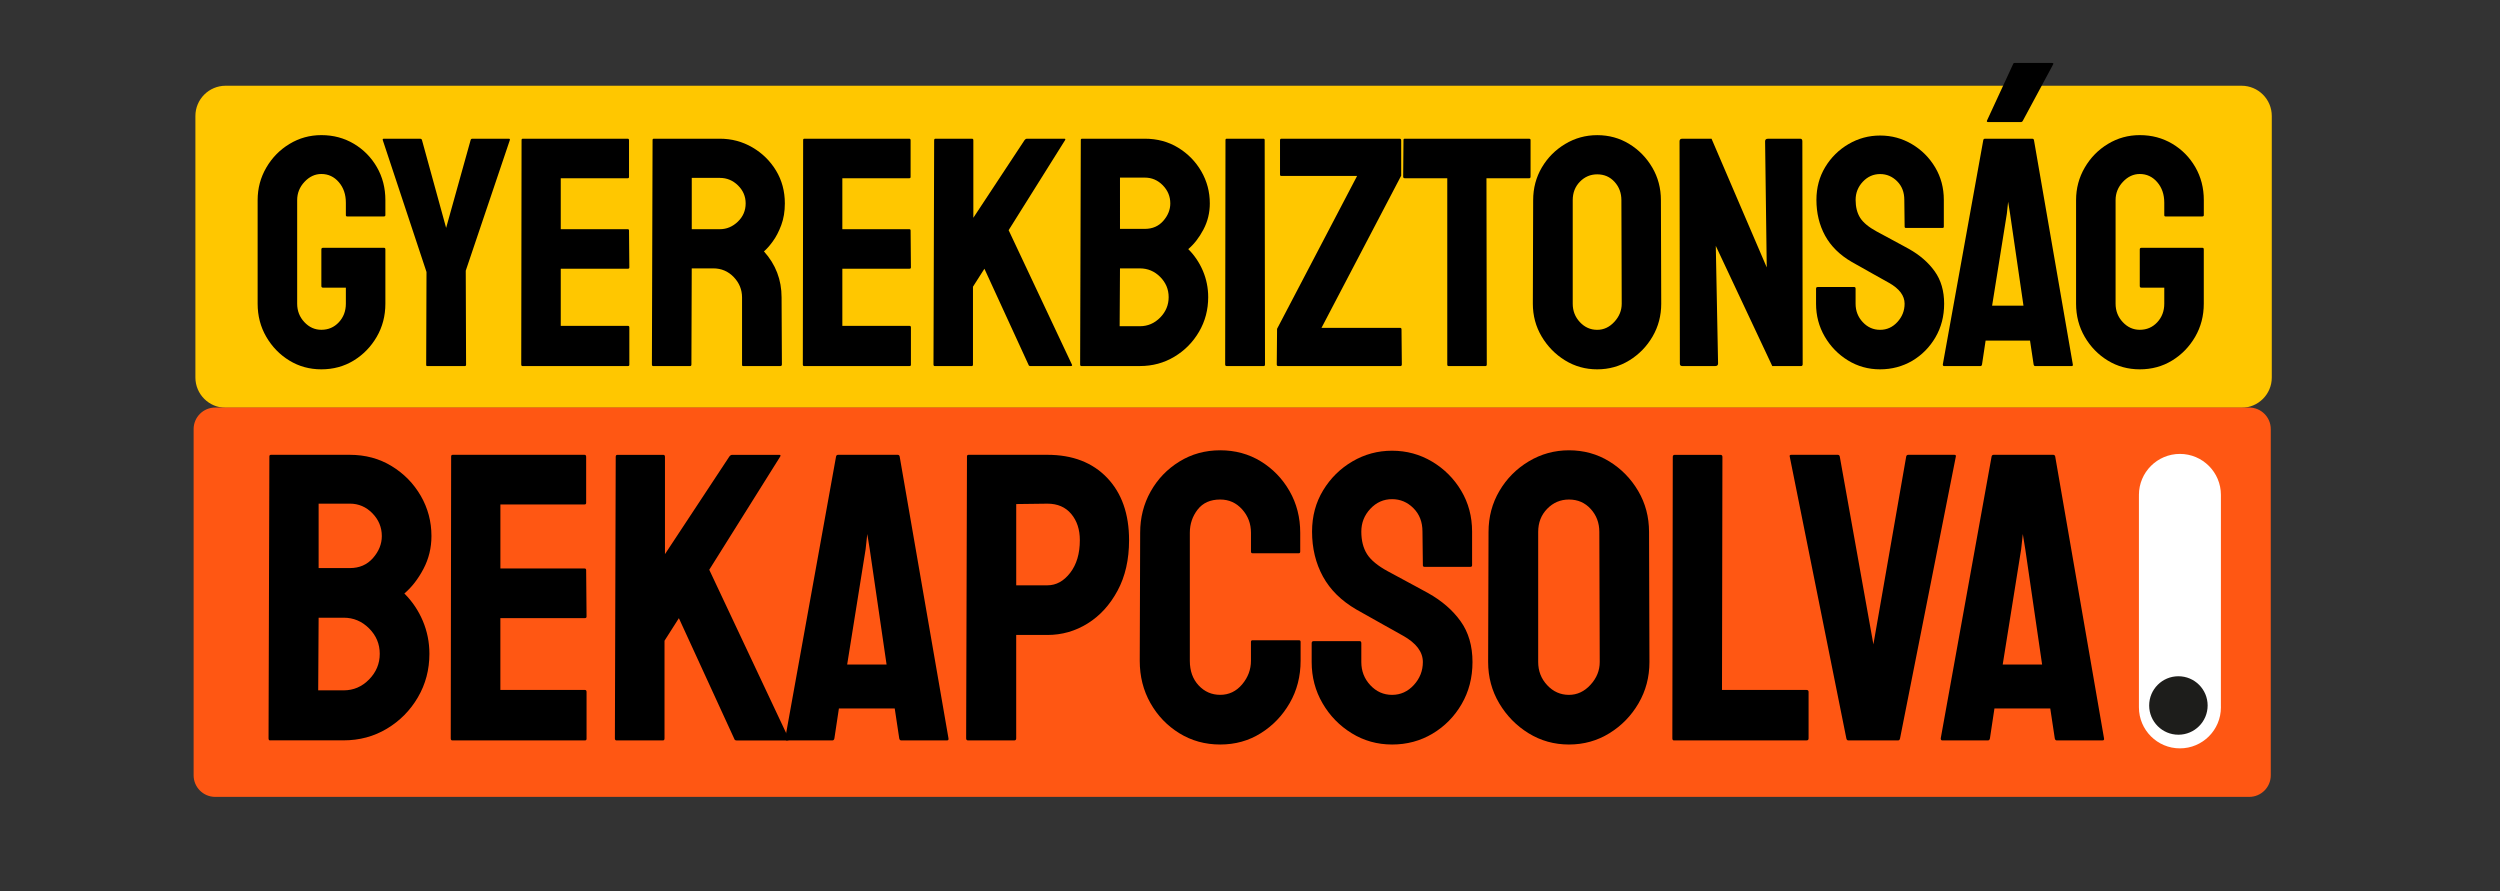
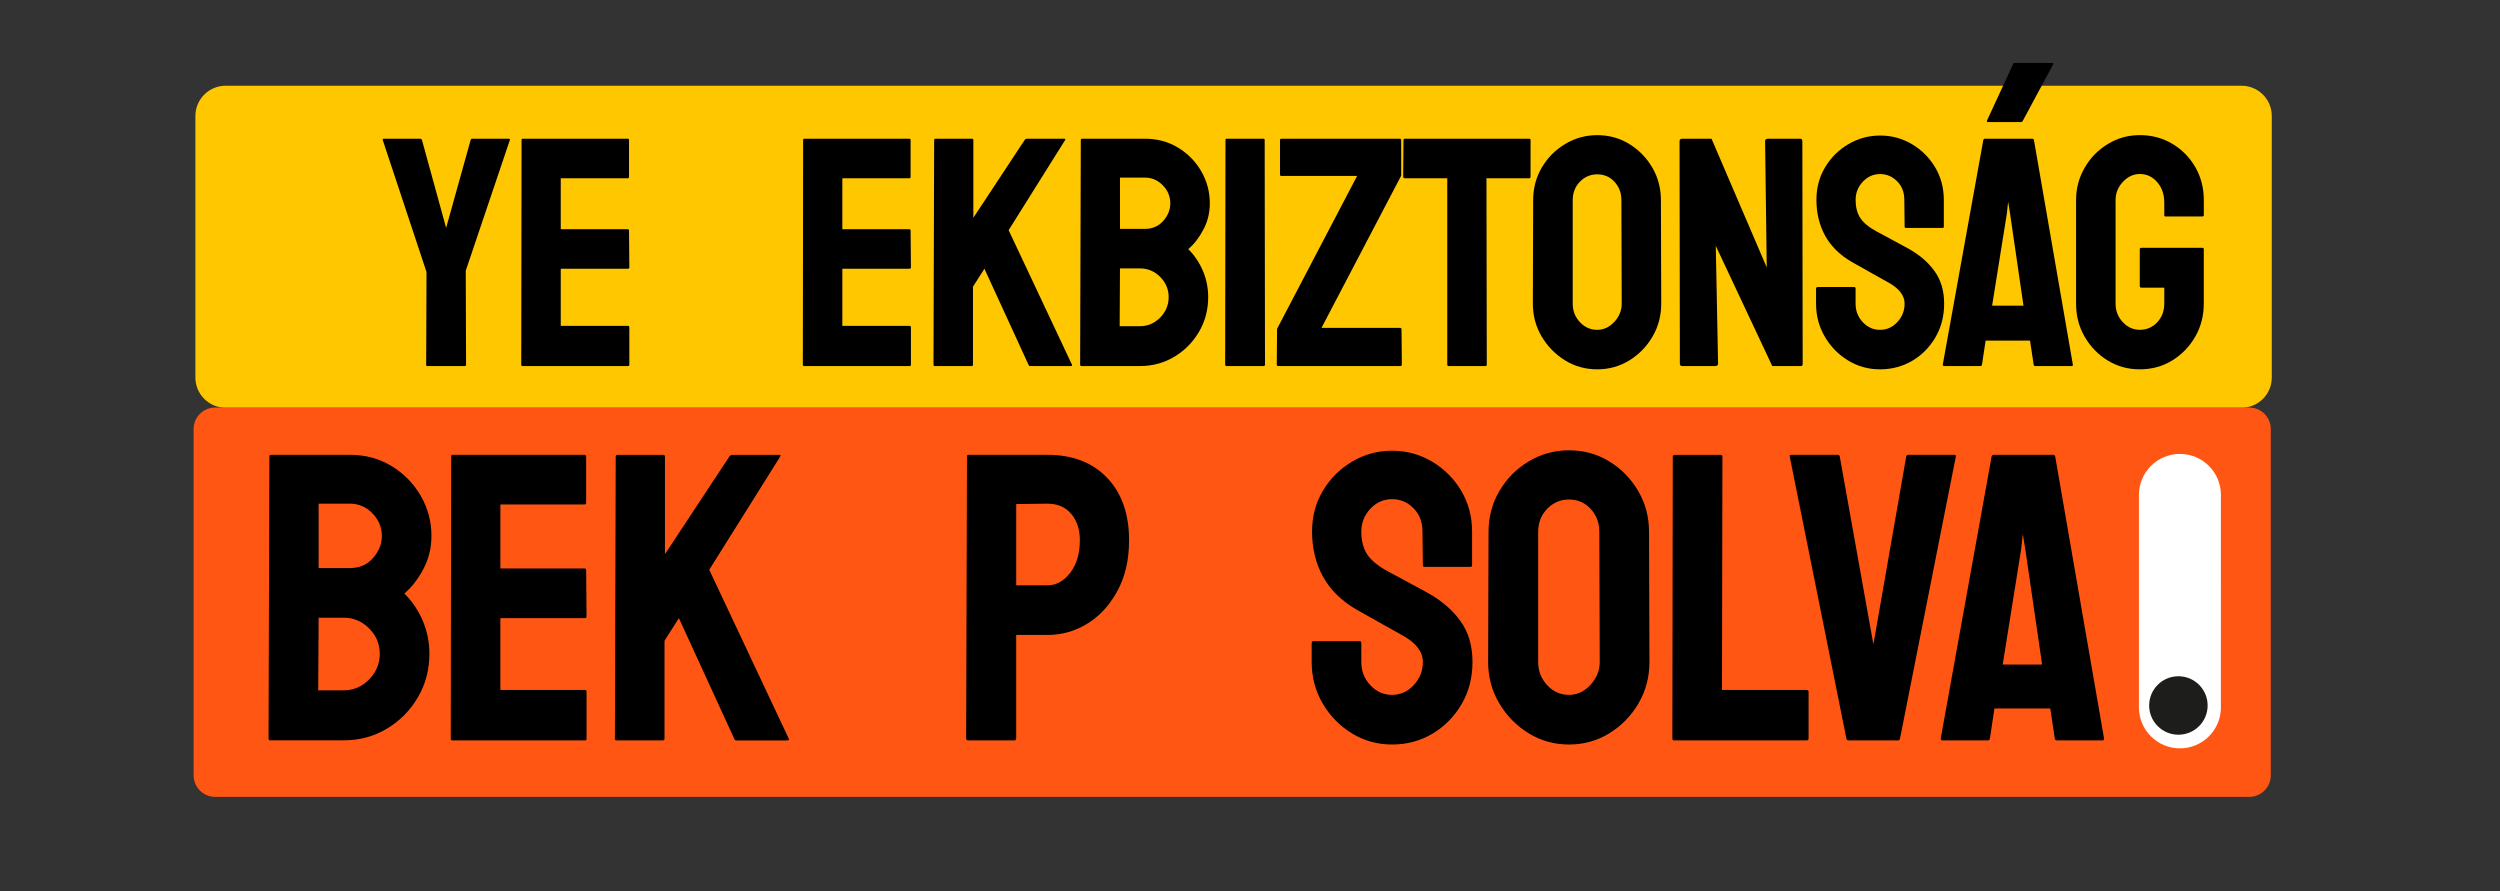
<svg xmlns="http://www.w3.org/2000/svg" version="1.1" id="Layer_1" x="0px" y="0px" viewBox="0 0 941.55 335.71" style="enable-background:new 0 0 941.55 335.71;" xml:space="preserve">
  <rect x="0" y="0" width="941.55" height="335.71" fill="#333333" stroke="none" />
  <style type="text/css"> .st0{fill:#FF5713;} .st1{fill:#FFCB00;} .st2{fill:#FFC700;} .st3{fill:#1D1D1B;} .st4{fill:#FFFFFF;} .st5{fill-rule:evenodd;clip-rule:evenodd;fill:#FFFFFF;} .st6{fill-rule:evenodd;clip-rule:evenodd;fill:#1D1D1B;} .st7{fill:#00CC59;} .st8{fill-rule:evenodd;clip-rule:evenodd;} </style>
  <path class="st2" d="M844.21,153.56H84.99c-6.3,0-11.4-5.1-11.4-11.4V43.69c0-6.3,5.1-11.4,11.4-11.4h759.21 c6.3,0,11.4,5.1,11.4,11.4v98.47C855.61,148.46,850.5,153.56,844.21,153.56z" />
  <path class="st0" d="M847.11,300.12H81.04c-4.48,0-8.12-3.63-8.12-8.12V161.61c0-4.48,3.63-8.12,8.12-8.12h766.06 c4.48,0,8.12,3.63,8.12,8.12v130.39C855.22,296.49,851.59,300.12,847.11,300.12z" />
  <g>
    <path class="st5" d="M836.43,265.87c0.01,0.18,0.01,0.36,0.01,0.54c0,8.52-6.92,15.44-15.44,15.44s-15.44-6.92-15.44-15.44v-79.48 l0.01,0c-0.01-0.18-0.01-0.36-0.01-0.54c0-8.52,6.92-15.44,15.44-15.44s15.44,6.92,15.44,15.44L836.43,265.87L836.43,265.87z" />
    <circle class="st6" cx="820.43" cy="265.7" r="11.01" />
  </g>
  <g>
    <g>
-       <path d="M121.02,139.1c-4.43,0-8.45-1.11-12.06-3.32c-3.61-2.21-6.5-5.19-8.67-8.92c-2.17-3.73-3.26-7.89-3.26-12.49v-39 c0-4.43,1.09-8.51,3.26-12.24c2.17-3.73,5.08-6.71,8.74-8.92c3.65-2.21,7.65-3.32,12-3.32c4.51,0,8.59,1.09,12.24,3.26 c3.65,2.17,6.54,5.11,8.67,8.8c2.13,3.69,3.2,7.83,3.2,12.42v5.66c0,0.33-0.21,0.49-0.61,0.49h-13.78c-0.33,0-0.49-0.16-0.49-0.49 v-4.67c0-3.12-0.88-5.7-2.65-7.75c-1.76-2.05-3.96-3.08-6.58-3.08c-2.38,0-4.49,0.98-6.34,2.95c-1.85,1.97-2.77,4.27-2.77,6.89v39 c0,2.71,0.9,5.02,2.71,6.95c1.8,1.93,3.94,2.89,6.4,2.89c2.62,0,4.82-0.94,6.58-2.83c1.76-1.89,2.65-4.22,2.65-7.01v-6.03h-8.61 c-0.41,0-0.62-0.2-0.62-0.62V93.95c0-0.41,0.2-0.62,0.62-0.62h23c0.33,0,0.49,0.21,0.49,0.62v20.42c0,4.59-1.09,8.76-3.26,12.49 c-2.17,3.73-5.06,6.71-8.67,8.92C129.59,137.99,125.53,139.1,121.02,139.1z" />
      <path d="M160.88,137.87c-0.25,0-0.37-0.16-0.37-0.49l0.12-34.94l-16.48-49.7c-0.08-0.33,0.04-0.49,0.37-0.49h13.66 c0.41,0,0.66,0.17,0.74,0.49l9.1,33.09l9.23-33.09c0.08-0.33,0.29-0.49,0.62-0.49h13.78c0.33,0,0.45,0.17,0.37,0.49l-16.61,49.21 l0.12,35.43c0,0.33-0.17,0.49-0.49,0.49H160.88z" />
      <path d="M196.8,137.87c-0.33,0-0.49-0.2-0.49-0.62l0.12-84.52c0-0.33,0.16-0.49,0.49-0.49h39.49c0.33,0,0.49,0.21,0.49,0.62v13.78 c0,0.33-0.17,0.49-0.49,0.49h-25.22v19.19h25.22c0.33,0,0.49,0.17,0.49,0.49l0.12,13.9c0,0.33-0.17,0.49-0.49,0.49h-25.34v21.53 h25.34c0.33,0,0.49,0.21,0.49,0.62v14.02c0,0.33-0.17,0.49-0.49,0.49H196.8z" />
-       <path d="M246.01,137.87c-0.33,0-0.49-0.2-0.49-0.62l0.25-84.52c0-0.33,0.16-0.49,0.49-0.49h24.85c4.43,0,8.51,1.09,12.24,3.26 c3.73,2.17,6.7,5.09,8.92,8.74c2.21,3.65,3.32,7.77,3.32,12.36c0,3.04-0.45,5.76-1.35,8.18c-0.9,2.42-1.97,4.47-3.2,6.15 c-1.23,1.68-2.34,2.93-3.32,3.75c4.43,4.92,6.64,10.7,6.64,17.35l0.12,25.22c0,0.41-0.21,0.62-0.62,0.62h-13.9 c-0.33,0-0.49-0.12-0.49-0.37v-25.47c0-2.95-1.05-5.51-3.14-7.69c-2.09-2.17-4.66-3.26-7.69-3.26h-8.12l-0.12,36.17 c0,0.41-0.16,0.62-0.49,0.62H246.01z M260.53,86.32h10.58c2.54,0,4.8-0.94,6.77-2.83c1.97-1.89,2.95-4.18,2.95-6.89 c0-2.62-0.96-4.88-2.89-6.77c-1.93-1.89-4.2-2.83-6.83-2.83h-10.58V86.32z" />
      <path d="M302.85,137.87c-0.33,0-0.49-0.2-0.49-0.62l0.12-84.52c0-0.33,0.16-0.49,0.49-0.49h39.49c0.33,0,0.49,0.21,0.49,0.62 v13.78c0,0.33-0.17,0.49-0.49,0.49h-25.22v19.19h25.22c0.33,0,0.49,0.17,0.49,0.49l0.12,13.9c0,0.33-0.17,0.49-0.49,0.49h-25.34 v21.53h25.34c0.33,0,0.49,0.21,0.49,0.62v14.02c0,0.33-0.17,0.49-0.49,0.49H302.85z" />
      <path d="M352.06,137.87c-0.33,0-0.49-0.2-0.49-0.62l0.25-84.39c0-0.41,0.16-0.62,0.49-0.62h13.78c0.33,0,0.49,0.21,0.49,0.62 v29.16l19.31-29.28c0.25-0.33,0.53-0.49,0.86-0.49h14.15c0.33,0,0.41,0.17,0.25,0.49l-21.28,33.95l23.87,50.69 c0.16,0.33-0.04,0.49-0.61,0.49H388.1c-0.41,0-0.66-0.16-0.74-0.49l-16.61-36.17l-4.31,6.77v29.28c0,0.41-0.16,0.62-0.49,0.62 H352.06z" />
      <path d="M407.29,137.87c-0.33,0-0.49-0.2-0.49-0.62l0.25-84.52c0-0.33,0.16-0.49,0.49-0.49h23.62c4.68,0,8.86,1.13,12.55,3.38 c3.69,2.26,6.6,5.23,8.73,8.92c2.13,3.69,3.2,7.71,3.2,12.06c0,3.53-0.8,6.81-2.4,9.84c-1.6,3.04-3.51,5.5-5.72,7.38 c2.38,2.38,4.22,5.13,5.54,8.24c1.31,3.12,1.97,6.4,1.97,9.84c0,4.76-1.15,9.1-3.45,13.04c-2.3,3.94-5.39,7.07-9.29,9.41 c-3.9,2.34-8.22,3.51-12.98,3.51H407.29z M421.68,122.86h7.63c2.95,0,5.49-1.09,7.63-3.26c2.13-2.17,3.2-4.74,3.2-7.69 c0-2.95-1.07-5.49-3.2-7.63c-2.13-2.13-4.68-3.2-7.63-3.2h-7.5L421.68,122.86z M421.81,86.2h9.35c2.87,0,5.19-1,6.95-3.01 c1.76-2.01,2.65-4.2,2.65-6.58c0-2.62-0.94-4.9-2.83-6.83c-1.89-1.93-4.14-2.89-6.77-2.89h-9.35V86.2z" />
      <path d="M462.04,137.87c-0.41,0-0.62-0.2-0.62-0.62l0.12-84.52c0-0.33,0.16-0.49,0.49-0.49h13.78c0.33,0,0.49,0.17,0.49,0.49 l0.12,84.52c0,0.41-0.16,0.62-0.49,0.62H462.04z" />
      <path d="M481.47,137.87c-0.41,0-0.62-0.2-0.62-0.62l0.12-13.41l30.14-57.58h-28.54c-0.33,0-0.49-0.16-0.49-0.49V52.86 c0-0.41,0.16-0.62,0.49-0.62h44.53c0.41,0,0.62,0.21,0.62,0.62v13.29l-30.02,57.33h29.65c0.33,0,0.49,0.21,0.49,0.62l0.12,13.16 c0,0.41-0.21,0.62-0.62,0.62H481.47z" />
      <path d="M545.56,137.87c-0.33,0-0.49-0.2-0.49-0.62V67.13h-15.99c-0.41,0-0.62-0.2-0.62-0.62l0.12-13.78 c0-0.33,0.16-0.49,0.49-0.49h46.75c0.41,0,0.62,0.17,0.62,0.49v13.78c0,0.41-0.17,0.62-0.49,0.62h-16.12l0.12,70.12 c0,0.41-0.17,0.62-0.49,0.62H545.56z" />
      <path d="M601.54,139.1c-4.43,0-8.47-1.13-12.12-3.38c-3.65-2.25-6.58-5.25-8.8-8.98c-2.21-3.73-3.32-7.85-3.32-12.36l0.12-39 c0-4.51,1.09-8.61,3.26-12.3c2.17-3.69,5.11-6.64,8.8-8.86c3.69-2.21,7.71-3.32,12.06-3.32c4.43,0,8.45,1.11,12.06,3.32 c3.61,2.21,6.5,5.17,8.67,8.86c2.17,3.69,3.26,7.79,3.26,12.3l0.12,39c0,4.51-1.09,8.63-3.26,12.36 c-2.17,3.73-5.09,6.73-8.74,8.98C610.01,137.97,605.97,139.1,601.54,139.1z M601.54,124.22c2.46,0,4.61-1,6.46-3.01 c1.85-2.01,2.77-4.28,2.77-6.83l-0.12-39c0-2.71-0.86-5-2.58-6.89c-1.72-1.89-3.9-2.83-6.52-2.83c-2.54,0-4.72,0.92-6.52,2.77 c-1.8,1.84-2.71,4.16-2.71,6.95v39c0,2.71,0.9,5.02,2.71,6.95C596.82,123.25,599,124.22,601.54,124.22z" />
      <path d="M633.65,137.87c-0.66,0-0.98-0.29-0.98-0.86l-0.12-83.78c0-0.66,0.33-0.98,0.98-0.98h11.07l20.79,48.47l-0.62-47.49 c0-0.66,0.37-0.98,1.11-0.98h12.18c0.49,0,0.74,0.33,0.74,0.98l0.12,83.9c0,0.49-0.21,0.74-0.62,0.74h-10.83L646.2,92.6 l0.86,44.29c0,0.66-0.37,0.98-1.11,0.98H633.65z" />
      <path d="M708.07,139.1c-4.43,0-8.47-1.13-12.12-3.38c-3.65-2.25-6.56-5.25-8.73-8.98c-2.17-3.73-3.26-7.85-3.26-12.36v-5.66 c0-0.41,0.2-0.62,0.62-0.62h13.78c0.33,0,0.49,0.21,0.49,0.62v5.66c0,2.71,0.9,5.02,2.71,6.95c1.8,1.93,3.98,2.89,6.52,2.89 c2.54,0,4.72-0.98,6.52-2.95c1.8-1.97,2.71-4.26,2.71-6.89c0-3.03-1.97-5.66-5.9-7.87c-1.31-0.74-3.36-1.89-6.15-3.44 c-2.79-1.56-5.41-3.03-7.87-4.43c-4.51-2.62-7.85-5.92-10.03-9.9c-2.17-3.98-3.26-8.47-3.26-13.47c0-4.59,1.11-8.71,3.32-12.36 c2.21-3.65,5.15-6.54,8.8-8.67c3.65-2.13,7.61-3.2,11.87-3.2c4.35,0,8.34,1.09,12,3.26c3.65,2.17,6.56,5.09,8.73,8.73 c2.17,3.65,3.26,7.73,3.26,12.24v10.09c0,0.33-0.17,0.49-0.49,0.49h-13.78c-0.33,0-0.49-0.16-0.49-0.49l-0.12-10.09 c0-2.87-0.9-5.21-2.71-7.01c-1.8-1.8-3.94-2.71-6.4-2.71c-2.54,0-4.72,0.97-6.52,2.89c-1.8,1.93-2.71,4.2-2.71,6.83 c0,2.71,0.57,4.96,1.72,6.77c1.15,1.8,3.24,3.53,6.27,5.17c0.41,0.25,1.21,0.68,2.4,1.29c1.19,0.62,2.48,1.31,3.88,2.09 c1.39,0.78,2.64,1.46,3.75,2.03c1.11,0.58,1.78,0.94,2.03,1.11c4.1,2.3,7.34,5.11,9.72,8.43c2.38,3.32,3.57,7.4,3.57,12.24 c0,4.67-1.09,8.88-3.26,12.61c-2.17,3.73-5.09,6.69-8.73,8.86C716.54,138.01,712.5,139.1,708.07,139.1z" />
      <path d="M731.7,137.26l15.25-84.52c0.08-0.33,0.29-0.49,0.62-0.49h17.84c0.33,0,0.53,0.17,0.62,0.49l14.64,84.52 c0.08,0.41-0.08,0.62-0.49,0.62h-13.66c-0.33,0-0.53-0.2-0.62-0.62l-1.35-8.98h-16.73l-1.35,8.98c-0.08,0.41-0.29,0.62-0.62,0.62 h-13.65C731.86,137.87,731.7,137.67,731.7,137.26z M748.8,45.97c-0.41,0-0.57-0.16-0.49-0.49l9.84-21.28 c0.08-0.33,0.29-0.49,0.62-0.49h14.02c0.49,0,0.66,0.17,0.49,0.49l-11.44,21.28c-0.17,0.33-0.41,0.49-0.74,0.49H748.8z M750.27,115.11h11.81l-5.04-34.57l-0.74-4.55l-0.49,4.55L750.27,115.11z" />
      <path d="M805.88,139.1c-4.43,0-8.45-1.11-12.06-3.32c-3.61-2.21-6.5-5.19-8.67-8.92c-2.17-3.73-3.26-7.89-3.26-12.49v-39 c0-4.43,1.09-8.51,3.26-12.24c2.17-3.73,5.08-6.71,8.74-8.92c3.65-2.21,7.65-3.32,12-3.32c4.51,0,8.59,1.09,12.24,3.26 c3.65,2.17,6.54,5.11,8.67,8.8c2.13,3.69,3.2,7.83,3.2,12.42v5.66c0,0.33-0.21,0.49-0.61,0.49H815.6c-0.33,0-0.49-0.16-0.49-0.49 v-4.67c0-3.12-0.88-5.7-2.65-7.75c-1.76-2.05-3.96-3.08-6.58-3.08c-2.38,0-4.49,0.98-6.34,2.95c-1.85,1.97-2.77,4.27-2.77,6.89v39 c0,2.71,0.9,5.02,2.71,6.95c1.8,1.93,3.94,2.89,6.4,2.89c2.62,0,4.82-0.94,6.58-2.83c1.76-1.89,2.65-4.22,2.65-7.01v-6.03h-8.61 c-0.41,0-0.62-0.2-0.62-0.62V93.95c0-0.41,0.2-0.62,0.62-0.62h23c0.33,0,0.49,0.21,0.49,0.62v20.42c0,4.59-1.09,8.76-3.26,12.49 c-2.17,3.73-5.06,6.71-8.67,8.92C814.45,137.99,810.39,139.1,805.88,139.1z" />
    </g>
  </g>
  <g>
    <path d="M101.76,278.86c-0.41,0-0.62-0.26-0.62-0.77l0.31-106.18c0-0.41,0.21-0.62,0.62-0.62h29.67c5.87,0,11.13,1.42,15.76,4.25 c4.64,2.83,8.29,6.57,10.97,11.2c2.68,4.64,4.02,9.69,4.02,15.15c0,4.43-1,8.55-3.01,12.36c-2.01,3.81-4.4,6.9-7.19,9.27 c2.99,2.99,5.31,6.44,6.96,10.35c1.65,3.92,2.47,8.04,2.47,12.36c0,5.98-1.44,11.44-4.33,16.38c-2.89,4.95-6.78,8.89-11.67,11.82 c-4.9,2.94-10.33,4.4-16.31,4.4H101.76z M119.84,260h9.58c3.71,0,6.9-1.37,9.58-4.1c2.68-2.73,4.02-5.95,4.02-9.66 c0-3.71-1.34-6.9-4.02-9.58c-2.68-2.68-5.87-4.02-9.58-4.02H120L119.84,260z M120,213.95h11.75c3.61,0,6.52-1.26,8.73-3.79 c2.21-2.52,3.32-5.28,3.32-8.27c0-3.3-1.19-6.16-3.55-8.58c-2.37-2.42-5.2-3.63-8.5-3.63H120V213.95z" />
    <path d="M170.38,278.86c-0.41,0-0.62-0.26-0.62-0.77l0.15-106.18c0-0.41,0.21-0.62,0.62-0.62h49.61c0.41,0,0.62,0.26,0.62,0.77 v17.31c0,0.41-0.21,0.62-0.62,0.62h-31.68v24.11h31.68c0.41,0,0.62,0.21,0.62,0.62l0.15,17.46c0,0.41-0.21,0.62-0.62,0.62h-31.84 v27.05h31.84c0.41,0,0.62,0.26,0.62,0.77v17.62c0,0.41-0.21,0.62-0.62,0.62H170.38z" />
    <path d="M232.2,278.86c-0.41,0-0.62-0.26-0.62-0.77l0.31-106.02c0-0.51,0.21-0.77,0.62-0.77h17.31c0.41,0,0.62,0.26,0.62,0.77 v36.63l24.26-36.78c0.31-0.41,0.67-0.62,1.08-0.62h17.77c0.41,0,0.51,0.21,0.31,0.62l-26.74,42.66l29.98,63.67 c0.21,0.41-0.05,0.62-0.77,0.62h-18.86c-0.52,0-0.83-0.21-0.93-0.62l-20.86-45.44l-5.41,8.5v36.78c0,0.52-0.21,0.77-0.62,0.77 H232.2z" />
-     <path d="M295.72,278.09l19.16-106.18c0.1-0.41,0.36-0.62,0.77-0.62h22.41c0.41,0,0.67,0.21,0.77,0.62l18.39,106.18 c0.1,0.52-0.1,0.77-0.62,0.77h-17.16c-0.41,0-0.67-0.26-0.77-0.77l-1.7-11.28h-21.02l-1.7,11.28c-0.1,0.52-0.36,0.77-0.77,0.77 h-17.16C295.92,278.86,295.72,278.6,295.72,278.09z M319.06,250.27h14.84l-6.34-43.43l-0.93-5.72l-0.62,5.72L319.06,250.27z" />
    <path d="M364.64,278.86c-0.52,0-0.77-0.26-0.77-0.77l0.31-106.18c0-0.41,0.21-0.62,0.62-0.62h29.67c9.48,0,16.97,2.89,22.49,8.66 c5.51,5.77,8.27,13.6,8.27,23.49c0,7.32-1.44,13.65-4.33,19.01c-2.88,5.36-6.64,9.48-11.28,12.36c-4.64,2.89-9.69,4.33-15.15,4.33 h-11.75v38.95c0,0.52-0.26,0.77-0.77,0.77H364.64z M382.73,220.44h11.75c3.3,0,6.16-1.57,8.58-4.71c2.42-3.14,3.63-7.24,3.63-12.29 c0-4.02-1.08-7.31-3.25-9.89c-2.16-2.57-5.15-3.86-8.96-3.86l-11.75,0.15V220.44z" />
-     <path d="M459.54,280.4c-5.67,0-10.79-1.42-15.38-4.25c-4.58-2.83-8.22-6.62-10.89-11.36c-2.68-4.74-4.02-10.05-4.02-15.92 l0.16-48.22c0-5.67,1.31-10.84,3.94-15.53c2.63-4.69,6.23-8.45,10.82-11.28c4.58-2.83,9.71-4.25,15.38-4.25 c5.66,0,10.76,1.39,15.3,4.17c4.53,2.78,8.14,6.52,10.82,11.2c2.68,4.69,4.02,9.92,4.02,15.69v7.11c0,0.41-0.21,0.62-0.62,0.62 h-17.31c-0.41,0-0.62-0.21-0.62-0.62v-7.11c0-3.4-1.11-6.34-3.32-8.81c-2.22-2.47-4.97-3.71-8.27-3.71c-3.71,0-6.54,1.26-8.5,3.79 c-1.96,2.53-2.94,5.44-2.94,8.73v48.22c0,3.81,1.11,6.9,3.32,9.27c2.21,2.37,4.92,3.55,8.11,3.55c3.29,0,6.05-1.31,8.27-3.94 c2.21-2.63,3.32-5.59,3.32-8.89v-7.11c0-0.41,0.21-0.62,0.62-0.62h17.46c0.41,0,0.62,0.21,0.62,0.62v7.11 c0,5.87-1.37,11.18-4.1,15.92c-2.73,4.74-6.36,8.53-10.9,11.36C470.3,278.99,465.2,280.4,459.54,280.4z" />
    <path d="M524.29,280.4c-5.56,0-10.64-1.42-15.22-4.25c-4.59-2.83-8.25-6.59-10.97-11.28c-2.73-4.69-4.1-9.87-4.1-15.53v-7.11 c0-0.51,0.26-0.77,0.77-0.77h17.31c0.41,0,0.62,0.26,0.62,0.77v7.11c0,3.4,1.13,6.31,3.4,8.73c2.26,2.42,5,3.63,8.19,3.63 c3.19,0,5.92-1.24,8.19-3.71c2.26-2.47,3.4-5.36,3.4-8.65c0-3.81-2.47-7.11-7.42-9.89c-1.65-0.93-4.23-2.37-7.73-4.33 c-3.5-1.96-6.8-3.81-9.89-5.56c-5.67-3.3-9.87-7.44-12.6-12.44c-2.73-5-4.09-10.64-4.09-16.92c0-5.77,1.39-10.95,4.17-15.53 c2.78-4.58,6.46-8.22,11.05-10.9c4.58-2.68,9.55-4.02,14.91-4.02c5.46,0,10.48,1.37,15.07,4.1c4.58,2.73,8.24,6.39,10.97,10.97 c2.73,4.59,4.1,9.71,4.1,15.38v12.67c0,0.41-0.21,0.62-0.62,0.62H536.5c-0.41,0-0.62-0.21-0.62-0.62l-0.15-12.67 c0-3.61-1.13-6.54-3.4-8.81c-2.27-2.27-4.95-3.4-8.04-3.4c-3.19,0-5.93,1.21-8.19,3.63c-2.27,2.42-3.4,5.28-3.4,8.58 c0,3.4,0.72,6.23,2.16,8.5c1.44,2.27,4.07,4.43,7.88,6.49c0.52,0.31,1.52,0.85,3.01,1.62c1.49,0.77,3.12,1.65,4.87,2.63 c1.75,0.98,3.32,1.83,4.71,2.55c1.39,0.72,2.24,1.19,2.55,1.39c5.15,2.89,9.22,6.41,12.21,10.59c2.99,4.17,4.48,9.3,4.48,15.38 c0,5.87-1.37,11.15-4.1,15.84c-2.73,4.69-6.39,8.4-10.97,11.13C534.93,279.04,529.86,280.4,524.29,280.4z" />
    <path d="M590.9,280.4c-5.56,0-10.64-1.42-15.22-4.25c-4.58-2.83-8.27-6.59-11.05-11.28c-2.78-4.69-4.17-9.87-4.17-15.53l0.15-48.99 c0-5.67,1.37-10.82,4.1-15.46c2.73-4.64,6.41-8.35,11.05-11.13c4.64-2.78,9.68-4.17,15.15-4.17c5.56,0,10.61,1.39,15.15,4.17 c4.53,2.78,8.17,6.49,10.9,11.13c2.73,4.64,4.1,9.79,4.1,15.46l0.15,48.99c0,5.67-1.37,10.84-4.1,15.53 c-2.73,4.69-6.39,8.45-10.97,11.28C601.54,278.99,596.47,280.4,590.9,280.4z M590.9,261.7c3.09,0,5.8-1.26,8.11-3.79 c2.32-2.52,3.48-5.38,3.48-8.58l-0.15-48.99c0-3.4-1.08-6.28-3.25-8.66c-2.16-2.37-4.89-3.55-8.19-3.55 c-3.19,0-5.93,1.16-8.19,3.48c-2.27,2.32-3.4,5.23-3.4,8.73v48.99c0,3.4,1.13,6.31,3.4,8.73 C584.98,260.49,587.71,261.7,590.9,261.7z" />
    <path d="M630.46,278.86c-0.41,0-0.62-0.26-0.62-0.77L630,172.07c0-0.51,0.26-0.77,0.77-0.77h17.16c0.51,0,0.77,0.26,0.77,0.77 l-0.16,87.78h31.84c0.51,0,0.77,0.26,0.77,0.77v17.46c0,0.52-0.26,0.77-0.77,0.77H630.46z" />
    <path d="M696.14,278.86c-0.41,0-0.67-0.26-0.77-0.77l-21.33-106.18c-0.1-0.41,0.1-0.62,0.62-0.62h17.46c0.41,0,0.67,0.21,0.77,0.62 l12.67,70.78l12.36-70.78c0.1-0.41,0.36-0.62,0.77-0.62h17.31c0.51,0,0.72,0.21,0.62,0.62l-21.02,106.18 c-0.1,0.52-0.36,0.77-0.77,0.77H696.14z" />
    <path d="M730.92,278.09l19.16-106.18c0.1-0.41,0.36-0.62,0.77-0.62h22.41c0.41,0,0.67,0.21,0.77,0.62l18.39,106.18 c0.1,0.52-0.1,0.77-0.62,0.77h-17.16c-0.41,0-0.67-0.26-0.77-0.77l-1.7-11.28h-21.02l-1.7,11.28c-0.1,0.52-0.36,0.77-0.77,0.77 h-17.16C731.13,278.86,730.92,278.6,730.92,278.09z M754.26,250.27h14.84l-6.34-43.43l-0.93-5.72l-0.62,5.72L754.26,250.27z" />
  </g>
</svg>